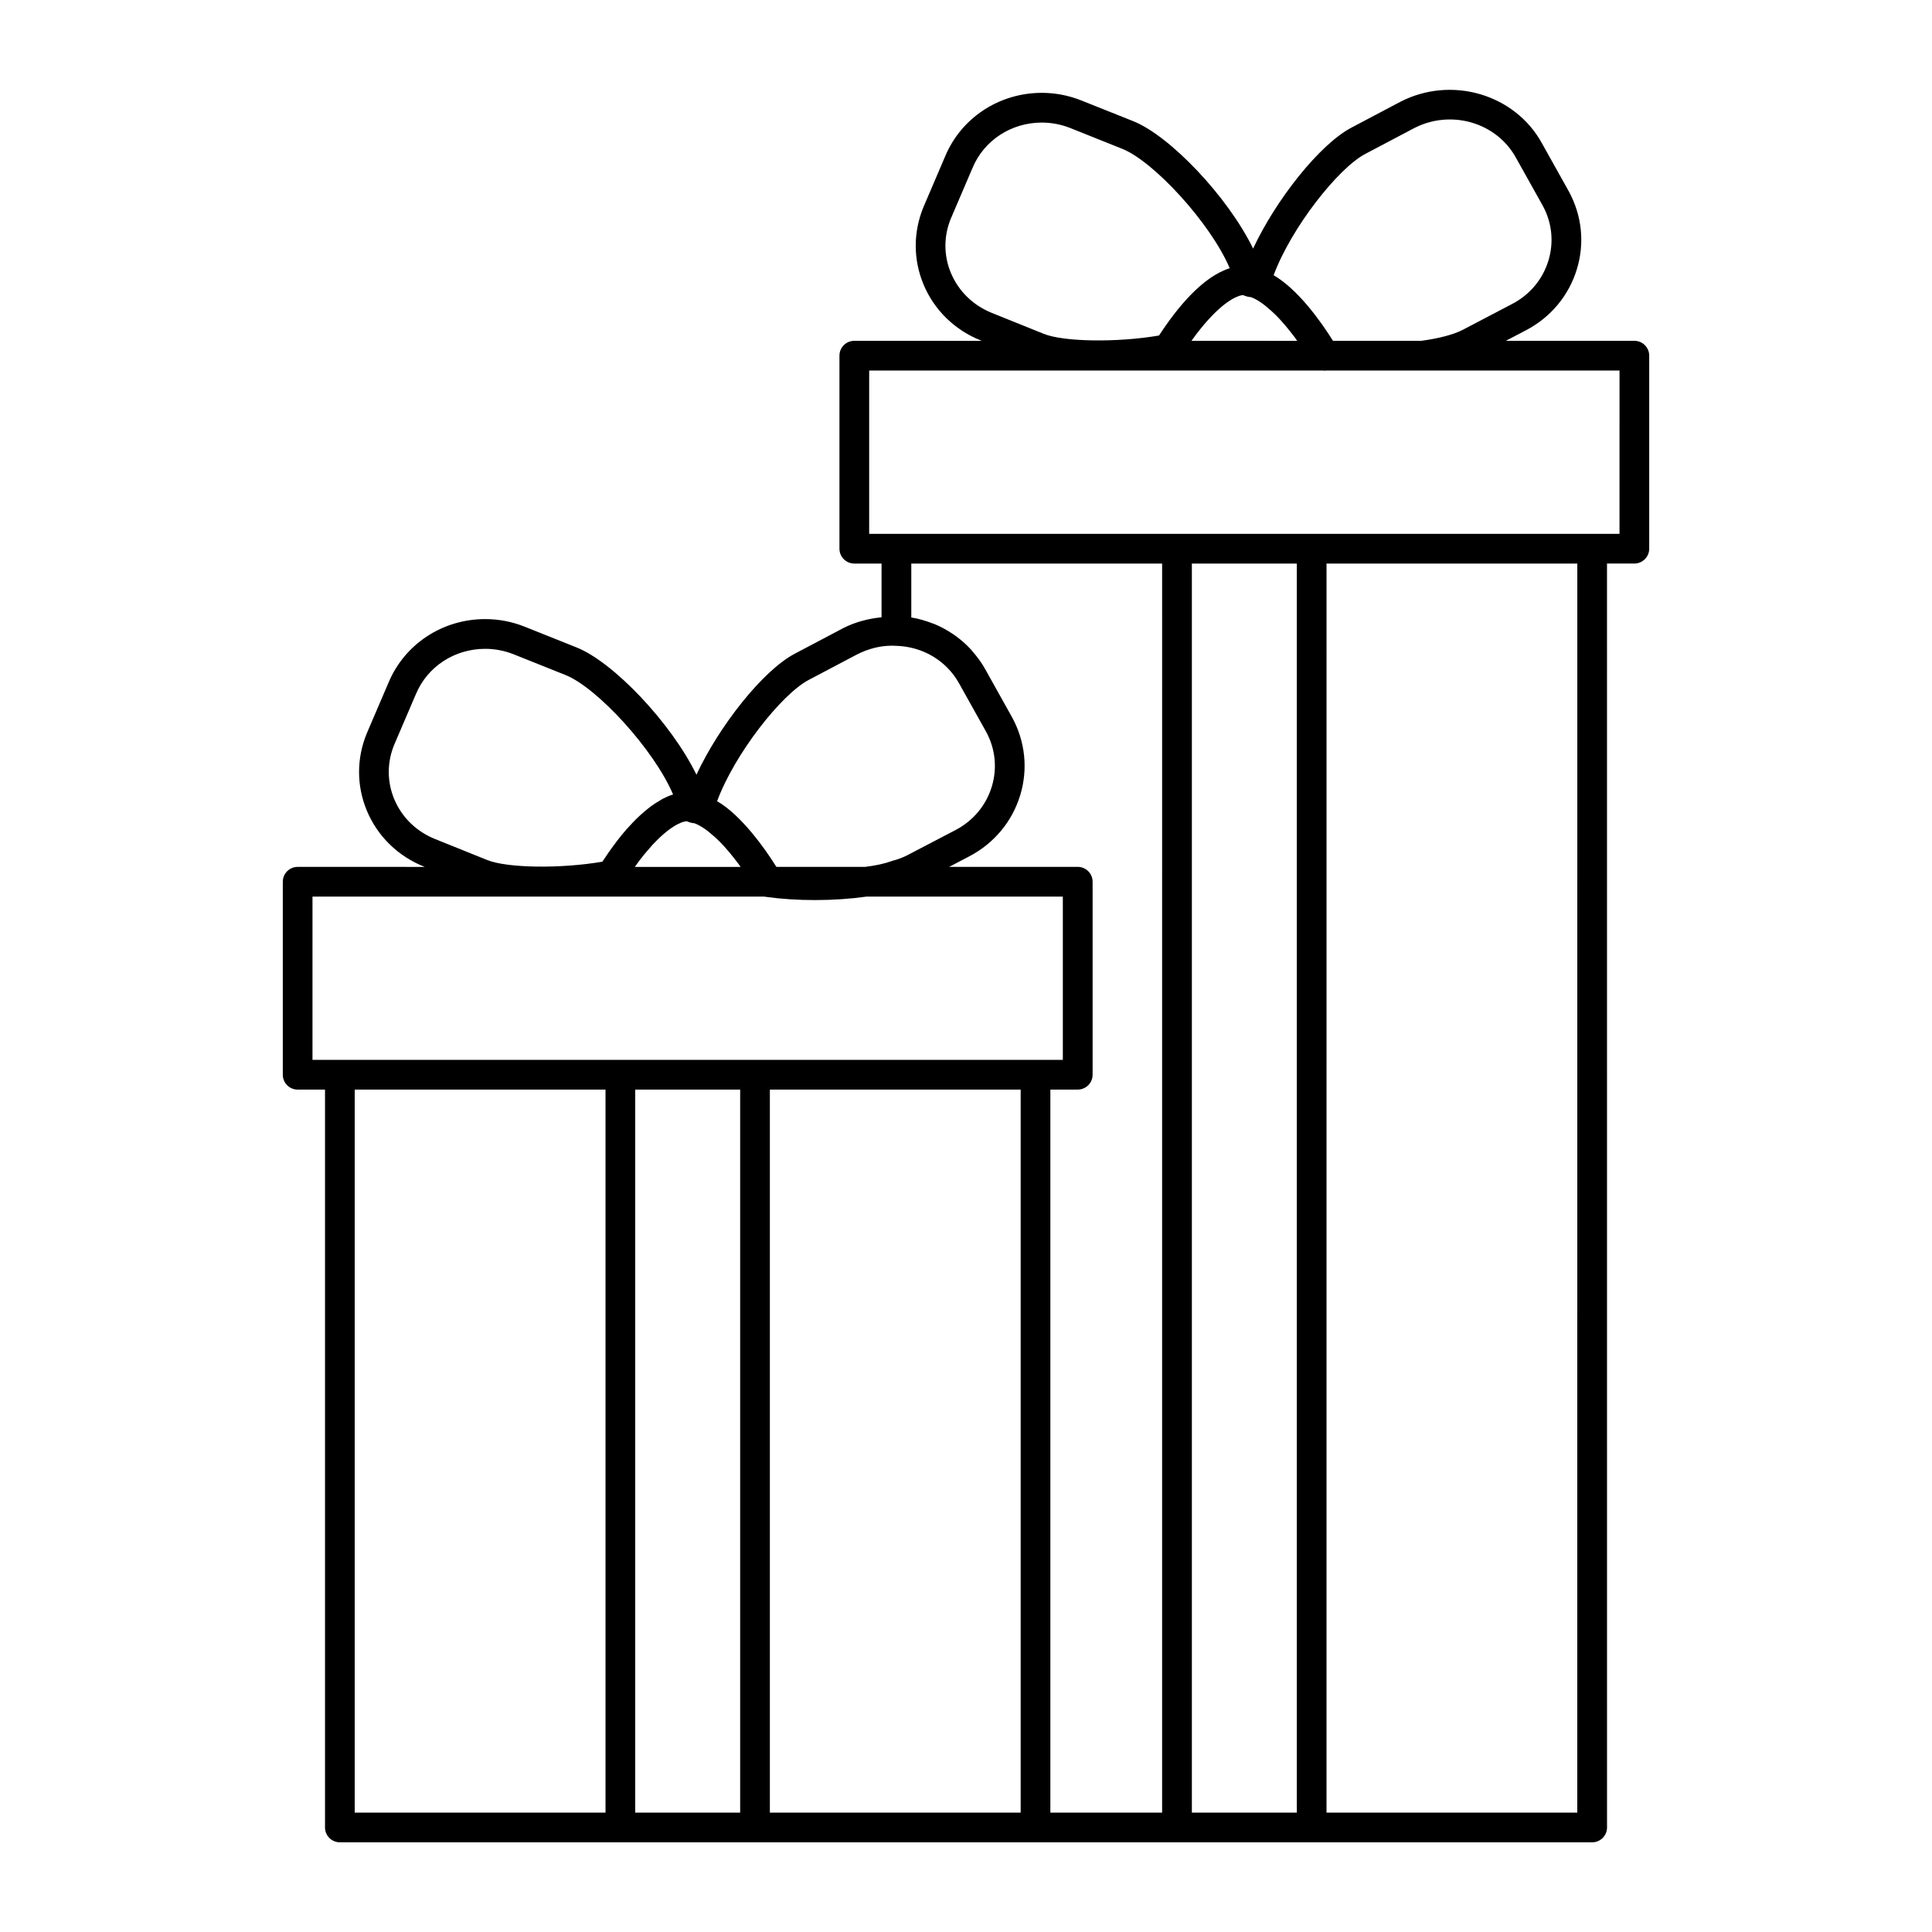
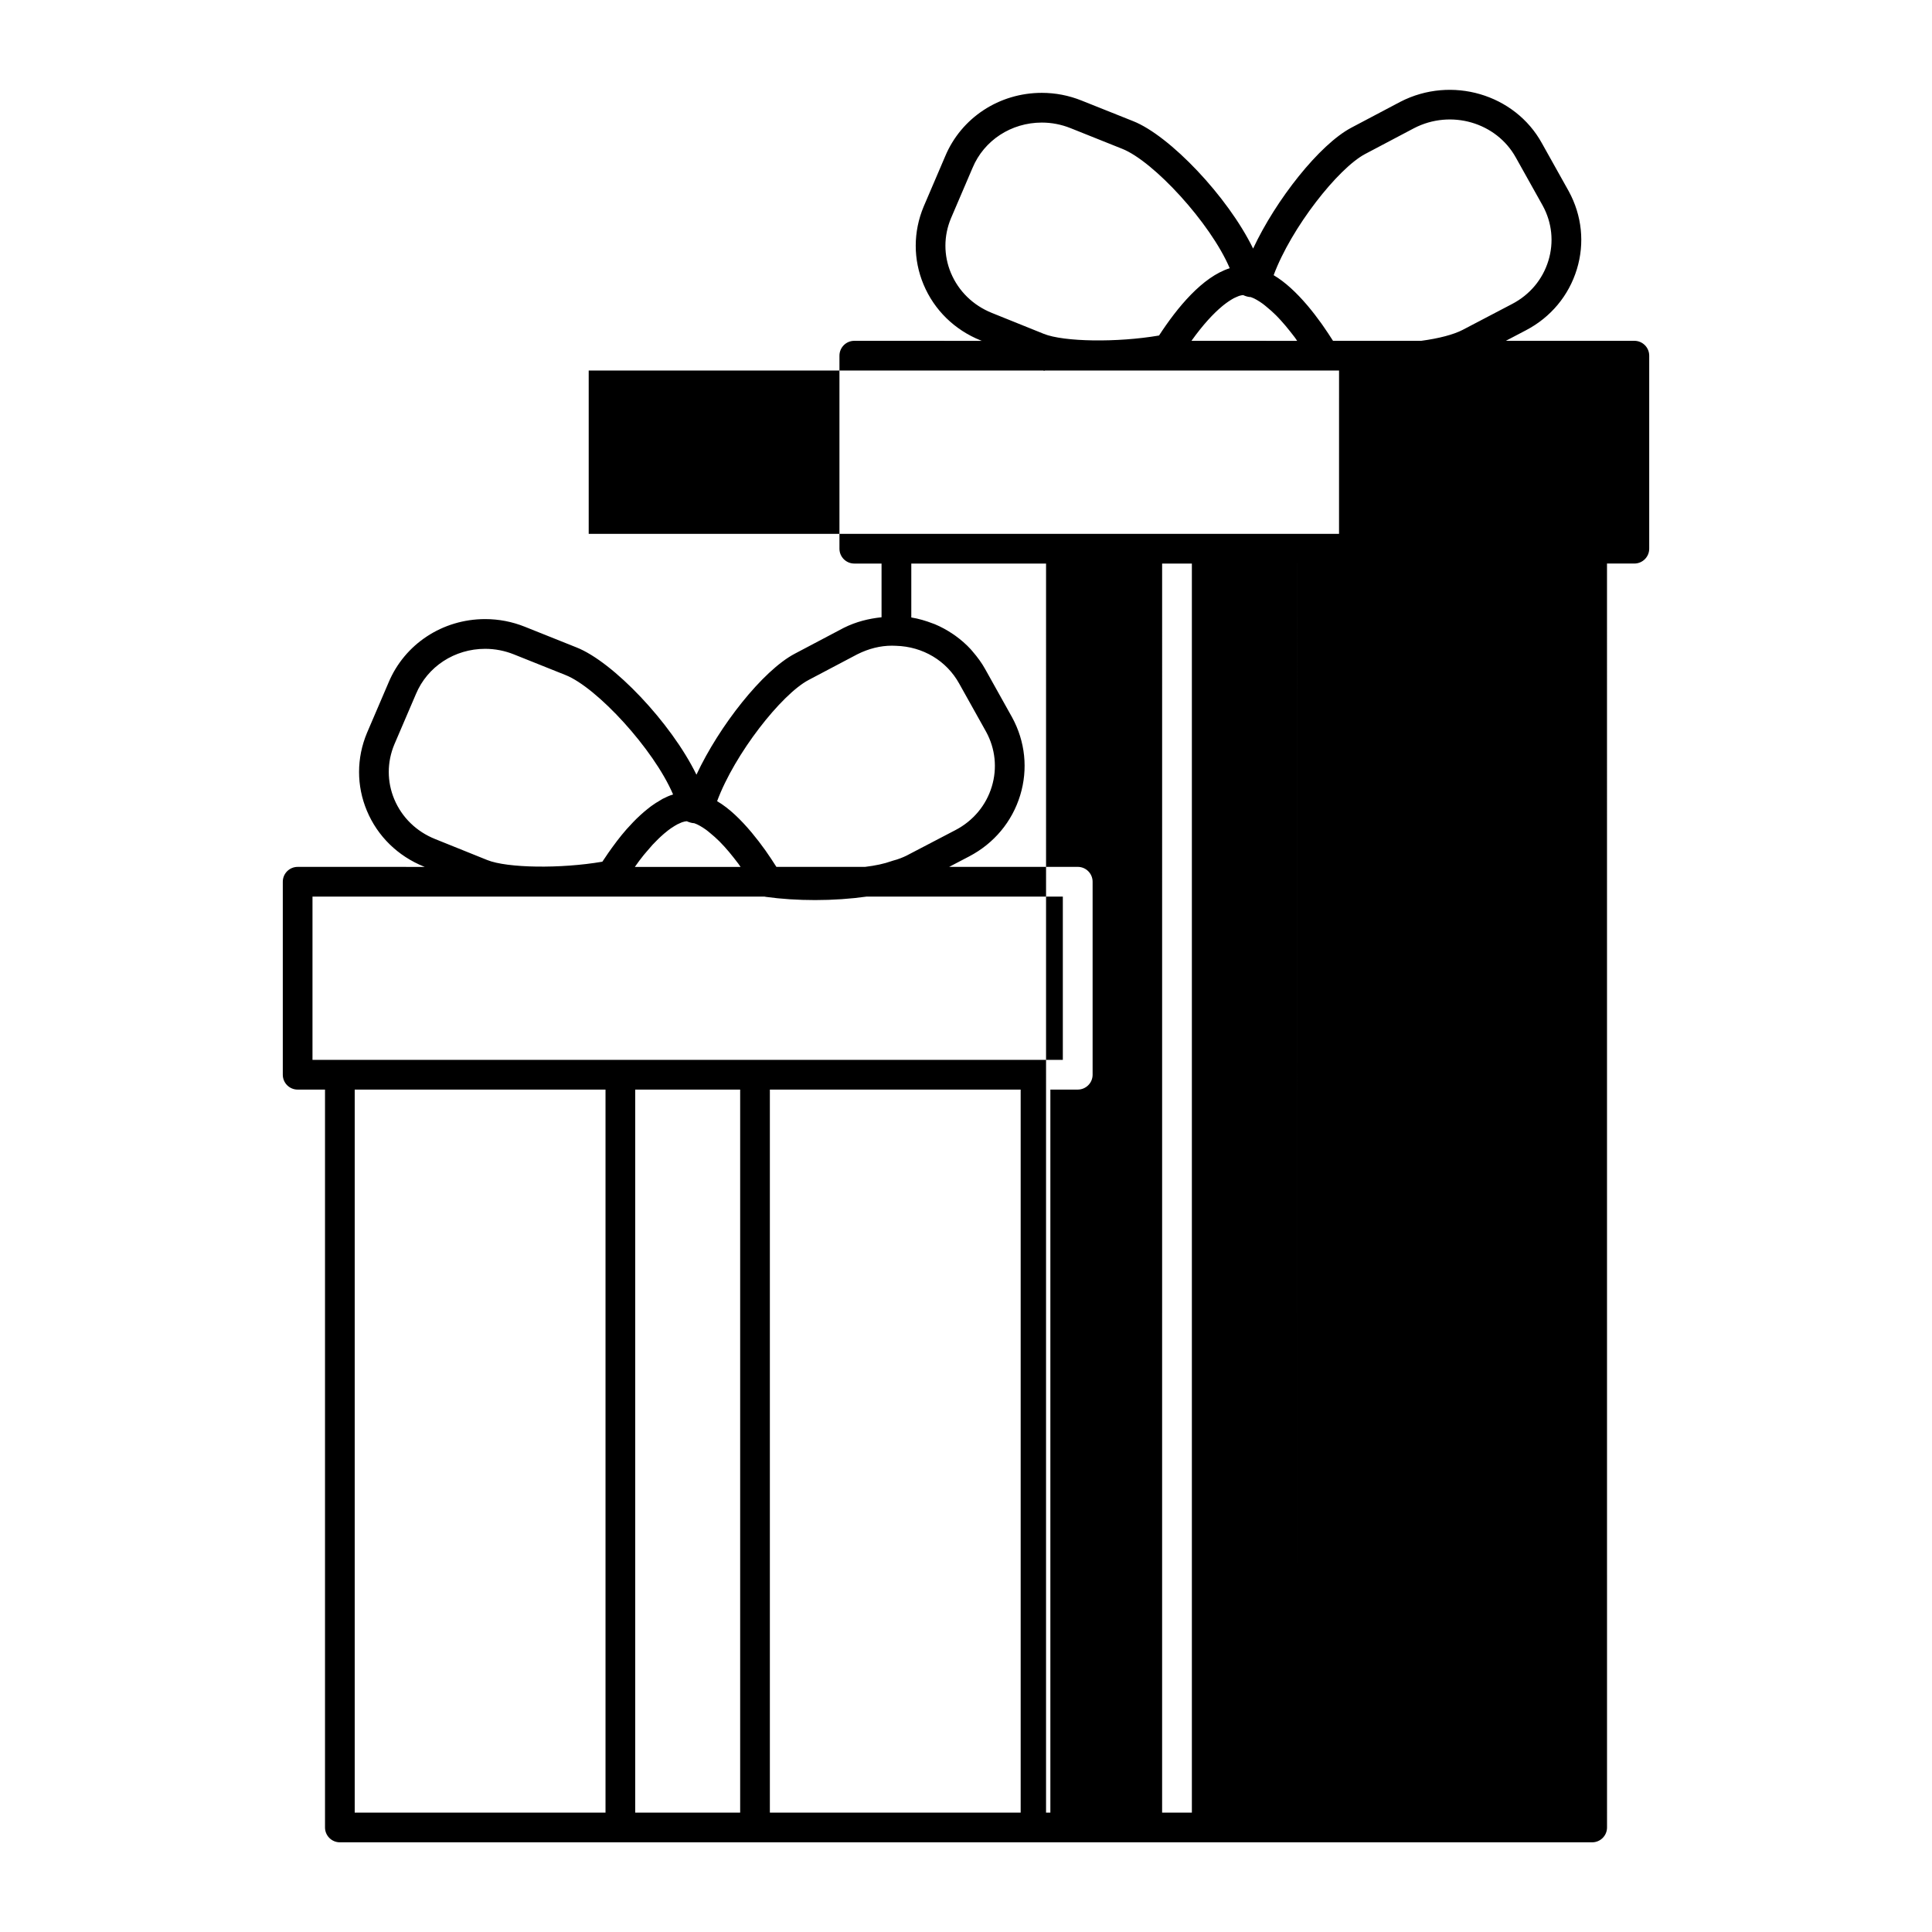
<svg xmlns="http://www.w3.org/2000/svg" fill="#000000" width="800px" height="800px" version="1.1" viewBox="144 144 512 512">
-   <path d="m577.12 234.32h-34.055l5.312-2.785c6.574-3.434 11.367-9.18 13.508-16.184 2.109-6.91 1.355-14.234-2.141-20.656l-7.117-12.73c-7.164-13.027-23.977-17.973-37.52-10.988l-12.965 6.848c-8.484 4.473-20.035 19.152-26.055 32.047-6.723-13.801-22.121-29.945-31.797-33.77l-13.668-5.457c-3.379-1.355-6.918-2.039-10.531-2.039-11.289 0-21.332 6.606-25.602 16.801l-5.715 13.352c-2.785 6.684-2.801 14.004-0.023 20.641 2.832 6.762 8.211 12.027 15.145 14.816l0.27 0.109-33.766-0.004c-2.172 0-3.938 1.762-3.938 3.938v51.152c0 2.172 1.762 3.938 3.938 3.938h7.219v14.234c-3.371 0.355-6.731 1.164-10.035 2.816l-12.957 6.84c-8.5 4.473-20.043 19.168-26.062 32.062-6.738-13.809-22.121-29.922-31.789-33.73l-13.664-5.465c-3.379-1.355-6.918-2.039-10.539-2.039-11.281 0-21.324 6.606-25.594 16.801l-5.723 13.352c-2.793 6.684-2.801 14.012-0.023 20.648 2.832 6.762 8.219 12.02 15.145 14.801l0.172 0.07-33.668-0.004c-2.172 0-3.938 1.762-3.938 3.938v51.145c0 2.172 1.762 3.938 3.938 3.938h7.25v195.54c0 2.172 1.762 3.938 3.938 3.938h221.84 0.008 0.016 110.01c2.172 0 3.938-1.762 3.938-3.938l-0.008-334.95h7.25c2.172 0 3.938-1.762 3.938-3.938v-51.152c0-2.172-1.762-3.934-3.938-3.934zm-71.312-49.523 12.941-6.832c9.762-5.047 21.836-1.527 26.984 7.824l7.109 12.715c2.465 4.512 2.992 9.684 1.504 14.562-1.512 4.969-4.93 9.047-9.621 11.492l-13.09 6.856c-2.379 1.242-6.273 2.273-10.98 2.906h-23.395c-0.82-1.301-1.715-2.644-2.66-4-0.156-0.211-0.293-0.426-0.449-0.637-1.102-1.535-2.273-3.07-3.512-4.543-0.109-0.125-0.211-0.242-0.324-0.379-2.707-3.164-5.684-6-8.785-7.832 4.668-12.578 17.074-28.332 24.277-32.133zm-37.926 40.367c0.102-0.086 0.195-0.164 0.293-0.242 0.473-0.379 0.922-0.707 1.348-1 0.172-0.125 0.348-0.227 0.52-0.34 0.34-0.211 0.676-0.426 0.984-0.582 0.27-0.141 0.512-0.234 0.762-0.34 0.195-0.086 0.41-0.18 0.582-0.242 0.402-0.125 0.754-0.195 1.078-0.219 0.535 0.27 1.426 0.535 2.023 0.535 0.984 0.332 2.062 0.969 3.172 1.77 0.348 0.242 0.723 0.582 1.086 0.875 0.797 0.645 1.598 1.355 2.434 2.188 0.434 0.426 0.852 0.891 1.289 1.363 0.82 0.898 1.637 1.875 2.465 2.922 0.426 0.535 0.844 1.062 1.266 1.629 0.188 0.262 0.379 0.574 0.574 0.844l-28.008-0.004c3.055-4.281 5.812-7.227 8.133-9.156zm-71.871-8.801c-1.961-4.676-1.953-9.848 0.016-14.539l5.715-13.352c3.047-7.289 10.25-11.988 18.352-11.988 2.606 0 5.164 0.496 7.606 1.473l13.68 5.473c8.297 3.281 23.387 19.625 28.512 31.652-7.211 2.273-13.902 10.398-18.734 17.832-11.082 1.906-25.246 1.691-30.527-0.434l-13.793-5.559c-4.969-2.008-8.809-5.758-10.824-10.559zm-37.723 107.84 12.895-6.801c3.031-1.52 6.125-2.289 9.188-2.289l1.07 0.031c7.148 0.203 13.414 3.961 16.773 10.043l7.117 12.738c2.457 4.496 2.984 9.668 1.504 14.539-1.512 4.977-4.93 9.062-9.629 11.516l-12.996 6.785c-0.977 0.473-2.148 0.953-3.613 1.332-0.141 0.047-0.227 0.086-0.379 0.125-1.883 0.676-4.227 1.18-6.984 1.512h-23.48c-0.055-0.094-0.141-0.203-0.195-0.301-0.754-1.195-1.629-2.519-2.621-3.93-0.039-0.062-0.078-0.117-0.117-0.172-1.094-1.543-2.32-3.125-3.629-4.707-0.023-0.023-0.047-0.055-0.07-0.078-2.731-3.258-5.832-6.328-9.078-8.227 4.66-12.578 17.051-28.316 24.246-32.117zm-43.668 46.359c0.25-0.316 0.488-0.574 0.738-0.867 0.527-0.629 1.055-1.25 1.559-1.801 0.316-0.34 0.613-0.629 0.914-0.938 0.418-0.426 0.828-0.844 1.227-1.203 0.309-0.285 0.598-0.535 0.891-0.797 0.363-0.316 0.723-0.613 1.07-0.875 0.277-0.203 0.543-0.418 0.805-0.59 0.34-0.234 0.652-0.441 0.969-0.621 0.227-0.141 0.465-0.285 0.676-0.395 0.324-0.164 0.613-0.293 0.906-0.41 0.164-0.07 0.34-0.156 0.496-0.195 0.426-0.141 0.812-0.219 1.141-0.234 0.52 0.242 1.387 0.52 1.961 0.52 0.984 0.332 2.055 0.969 3.172 1.762 0.355 0.25 0.73 0.59 1.094 0.883 0.789 0.645 1.59 1.348 2.418 2.172 0.434 0.434 0.867 0.906 1.316 1.387 0.812 0.891 1.629 1.867 2.449 2.914 0.426 0.535 0.852 1.07 1.273 1.645 0.188 0.25 0.371 0.559 0.566 0.82h-28.016c0.793-1.152 1.598-2.207 2.375-3.176zm-66.125-14.738c-1.961-4.676-1.953-9.848 0.008-14.539l5.723-13.352c3.047-7.289 10.25-11.988 18.344-11.988 2.613 0 5.172 0.496 7.613 1.473l13.68 5.473c8.281 3.273 23.371 19.609 28.512 31.645-0.938 0.293-1.867 0.699-2.777 1.172-0.219 0.117-0.434 0.27-0.652 0.395-0.789 0.449-1.559 0.938-2.312 1.488-0.355 0.25-0.699 0.535-1.055 0.82-0.629 0.496-1.242 1.023-1.852 1.582-0.348 0.316-0.691 0.629-1.031 0.969-0.637 0.621-1.25 1.273-1.859 1.945-0.277 0.301-0.559 0.582-0.828 0.898-0.852 0.977-1.676 1.984-2.465 3.016-0.148 0.188-0.285 0.387-0.434 0.582-0.66 0.875-1.309 1.762-1.922 2.652-0.242 0.355-0.48 0.707-0.715 1.062-0.285 0.418-0.574 0.828-0.844 1.242-11.059 1.898-25.207 1.699-30.504-0.441l-13.801-5.559c-4.969-1.984-8.812-5.734-10.828-10.535zm-21.68 25.781h119.77c0.133 0.031 0.27 0.062 0.41 0.078 4.055 0.559 8.43 0.844 13.012 0.844 4.738 0 9.438-0.324 13.656-0.922h52v43.273h-198.85zm11.188 51.145h66.465v191.61h-66.465zm74.336 0h27.812v191.61h-27.812zm35.684 0h66.465v191.61h-66.465zm103.94 191.61h-29.605v-191.61h7.258c2.172 0 3.938-1.762 3.938-3.938v-51.145c0-2.172-1.762-3.938-3.938-3.938h-34.078l5.312-2.777c6.582-3.449 11.375-9.195 13.516-16.207 2.102-6.91 1.348-14.227-2.141-20.633l-7.125-12.762c-0.938-1.699-2.078-3.227-3.312-4.66-0.18-0.203-0.34-0.426-0.527-0.621-1.227-1.332-2.582-2.512-4.039-3.566-0.242-0.164-0.48-0.34-0.73-0.504-1.512-1.016-3.109-1.898-4.801-2.598-0.18-0.078-0.379-0.133-0.566-0.203-1.793-0.691-3.652-1.242-5.598-1.559-0.008 0-0.016-0.008-0.023-0.008v-14.281h66.473l-0.004 331zm35.707 0h-27.812v-331.01h27.812zm74.328 0h-66.457l0.004-331.01h66.457zm11.188-338.88h-117.26-0.016-0.008-81.562v-43.281h120.12c0.086 0 0.164-0.008 0.234-0.016 0.125 0.016 0.227 0.07 0.355 0.07 0.094 0 0.164-0.047 0.262-0.055h77.879z" />
+   <path d="m577.12 234.32h-34.055l5.312-2.785c6.574-3.434 11.367-9.18 13.508-16.184 2.109-6.91 1.355-14.234-2.141-20.656l-7.117-12.73c-7.164-13.027-23.977-17.973-37.52-10.988l-12.965 6.848c-8.484 4.473-20.035 19.152-26.055 32.047-6.723-13.801-22.121-29.945-31.797-33.77l-13.668-5.457c-3.379-1.355-6.918-2.039-10.531-2.039-11.289 0-21.332 6.606-25.602 16.801l-5.715 13.352c-2.785 6.684-2.801 14.004-0.023 20.641 2.832 6.762 8.211 12.027 15.145 14.816l0.27 0.109-33.766-0.004c-2.172 0-3.938 1.762-3.938 3.938v51.152c0 2.172 1.762 3.938 3.938 3.938h7.219v14.234c-3.371 0.355-6.731 1.164-10.035 2.816l-12.957 6.84c-8.5 4.473-20.043 19.168-26.062 32.062-6.738-13.809-22.121-29.922-31.789-33.73l-13.664-5.465c-3.379-1.355-6.918-2.039-10.539-2.039-11.281 0-21.324 6.606-25.594 16.801l-5.723 13.352c-2.793 6.684-2.801 14.012-0.023 20.648 2.832 6.762 8.219 12.02 15.145 14.801l0.172 0.07-33.668-0.004c-2.172 0-3.938 1.762-3.938 3.938v51.145c0 2.172 1.762 3.938 3.938 3.938h7.25v195.54c0 2.172 1.762 3.938 3.938 3.938h221.84 0.008 0.016 110.01c2.172 0 3.938-1.762 3.938-3.938l-0.008-334.95h7.25c2.172 0 3.938-1.762 3.938-3.938v-51.152c0-2.172-1.762-3.934-3.938-3.934zm-71.312-49.523 12.941-6.832c9.762-5.047 21.836-1.527 26.984 7.824l7.109 12.715c2.465 4.512 2.992 9.684 1.504 14.562-1.512 4.969-4.93 9.047-9.621 11.492l-13.09 6.856c-2.379 1.242-6.273 2.273-10.98 2.906h-23.395c-0.82-1.301-1.715-2.644-2.66-4-0.156-0.211-0.293-0.426-0.449-0.637-1.102-1.535-2.273-3.07-3.512-4.543-0.109-0.125-0.211-0.242-0.324-0.379-2.707-3.164-5.684-6-8.785-7.832 4.668-12.578 17.074-28.332 24.277-32.133zm-37.926 40.367c0.102-0.086 0.195-0.164 0.293-0.242 0.473-0.379 0.922-0.707 1.348-1 0.172-0.125 0.348-0.227 0.52-0.34 0.34-0.211 0.676-0.426 0.984-0.582 0.27-0.141 0.512-0.234 0.762-0.34 0.195-0.086 0.41-0.18 0.582-0.242 0.402-0.125 0.754-0.195 1.078-0.219 0.535 0.27 1.426 0.535 2.023 0.535 0.984 0.332 2.062 0.969 3.172 1.77 0.348 0.242 0.723 0.582 1.086 0.875 0.797 0.645 1.598 1.355 2.434 2.188 0.434 0.426 0.852 0.891 1.289 1.363 0.82 0.898 1.637 1.875 2.465 2.922 0.426 0.535 0.844 1.062 1.266 1.629 0.188 0.262 0.379 0.574 0.574 0.844l-28.008-0.004c3.055-4.281 5.812-7.227 8.133-9.156zm-71.871-8.801c-1.961-4.676-1.953-9.848 0.016-14.539l5.715-13.352c3.047-7.289 10.25-11.988 18.352-11.988 2.606 0 5.164 0.496 7.606 1.473l13.68 5.473c8.297 3.281 23.387 19.625 28.512 31.652-7.211 2.273-13.902 10.398-18.734 17.832-11.082 1.906-25.246 1.691-30.527-0.434l-13.793-5.559c-4.969-2.008-8.809-5.758-10.824-10.559zm-37.723 107.84 12.895-6.801c3.031-1.52 6.125-2.289 9.188-2.289l1.07 0.031c7.148 0.203 13.414 3.961 16.773 10.043l7.117 12.738c2.457 4.496 2.984 9.668 1.504 14.539-1.512 4.977-4.93 9.062-9.629 11.516l-12.996 6.785c-0.977 0.473-2.148 0.953-3.613 1.332-0.141 0.047-0.227 0.086-0.379 0.125-1.883 0.676-4.227 1.18-6.984 1.512h-23.48c-0.055-0.094-0.141-0.203-0.195-0.301-0.754-1.195-1.629-2.519-2.621-3.93-0.039-0.062-0.078-0.117-0.117-0.172-1.094-1.543-2.32-3.125-3.629-4.707-0.023-0.023-0.047-0.055-0.07-0.078-2.731-3.258-5.832-6.328-9.078-8.227 4.66-12.578 17.051-28.316 24.246-32.117zm-43.668 46.359c0.25-0.316 0.488-0.574 0.738-0.867 0.527-0.629 1.055-1.25 1.559-1.801 0.316-0.34 0.613-0.629 0.914-0.938 0.418-0.426 0.828-0.844 1.227-1.203 0.309-0.285 0.598-0.535 0.891-0.797 0.363-0.316 0.723-0.613 1.07-0.875 0.277-0.203 0.543-0.418 0.805-0.59 0.34-0.234 0.652-0.441 0.969-0.621 0.227-0.141 0.465-0.285 0.676-0.395 0.324-0.164 0.613-0.293 0.906-0.41 0.164-0.07 0.34-0.156 0.496-0.195 0.426-0.141 0.812-0.219 1.141-0.234 0.52 0.242 1.387 0.52 1.961 0.52 0.984 0.332 2.055 0.969 3.172 1.762 0.355 0.25 0.73 0.59 1.094 0.883 0.789 0.645 1.59 1.348 2.418 2.172 0.434 0.434 0.867 0.906 1.316 1.387 0.812 0.891 1.629 1.867 2.449 2.914 0.426 0.535 0.852 1.07 1.273 1.645 0.188 0.25 0.371 0.559 0.566 0.82h-28.016c0.793-1.152 1.598-2.207 2.375-3.176zm-66.125-14.738c-1.961-4.676-1.953-9.848 0.008-14.539l5.723-13.352c3.047-7.289 10.25-11.988 18.344-11.988 2.613 0 5.172 0.496 7.613 1.473l13.68 5.473c8.281 3.273 23.371 19.609 28.512 31.645-0.938 0.293-1.867 0.699-2.777 1.172-0.219 0.117-0.434 0.27-0.652 0.395-0.789 0.449-1.559 0.938-2.312 1.488-0.355 0.25-0.699 0.535-1.055 0.82-0.629 0.496-1.242 1.023-1.852 1.582-0.348 0.316-0.691 0.629-1.031 0.969-0.637 0.621-1.25 1.273-1.859 1.945-0.277 0.301-0.559 0.582-0.828 0.898-0.852 0.977-1.676 1.984-2.465 3.016-0.148 0.188-0.285 0.387-0.434 0.582-0.66 0.875-1.309 1.762-1.922 2.652-0.242 0.355-0.48 0.707-0.715 1.062-0.285 0.418-0.574 0.828-0.844 1.242-11.059 1.898-25.207 1.699-30.504-0.441l-13.801-5.559c-4.969-1.984-8.812-5.734-10.828-10.535zm-21.68 25.781h119.77c0.133 0.031 0.27 0.062 0.41 0.078 4.055 0.559 8.43 0.844 13.012 0.844 4.738 0 9.438-0.324 13.656-0.922h52v43.273h-198.85zm11.188 51.145h66.465v191.61h-66.465zm74.336 0h27.812v191.61h-27.812zm35.684 0h66.465v191.61h-66.465zm103.94 191.61h-29.605v-191.61h7.258c2.172 0 3.938-1.762 3.938-3.938v-51.145c0-2.172-1.762-3.938-3.938-3.938h-34.078l5.312-2.777c6.582-3.449 11.375-9.195 13.516-16.207 2.102-6.91 1.348-14.227-2.141-20.633l-7.125-12.762c-0.938-1.699-2.078-3.227-3.312-4.66-0.18-0.203-0.34-0.426-0.527-0.621-1.227-1.332-2.582-2.512-4.039-3.566-0.242-0.164-0.48-0.34-0.73-0.504-1.512-1.016-3.109-1.898-4.801-2.598-0.18-0.078-0.379-0.133-0.566-0.203-1.793-0.691-3.652-1.242-5.598-1.559-0.008 0-0.016-0.008-0.023-0.008v-14.281h66.473l-0.004 331zm35.707 0h-27.812v-331.01h27.812zh-66.457l0.004-331.01h66.457zm11.188-338.88h-117.26-0.016-0.008-81.562v-43.281h120.12c0.086 0 0.164-0.008 0.234-0.016 0.125 0.016 0.227 0.07 0.355 0.07 0.094 0 0.164-0.047 0.262-0.055h77.879z" />
</svg>